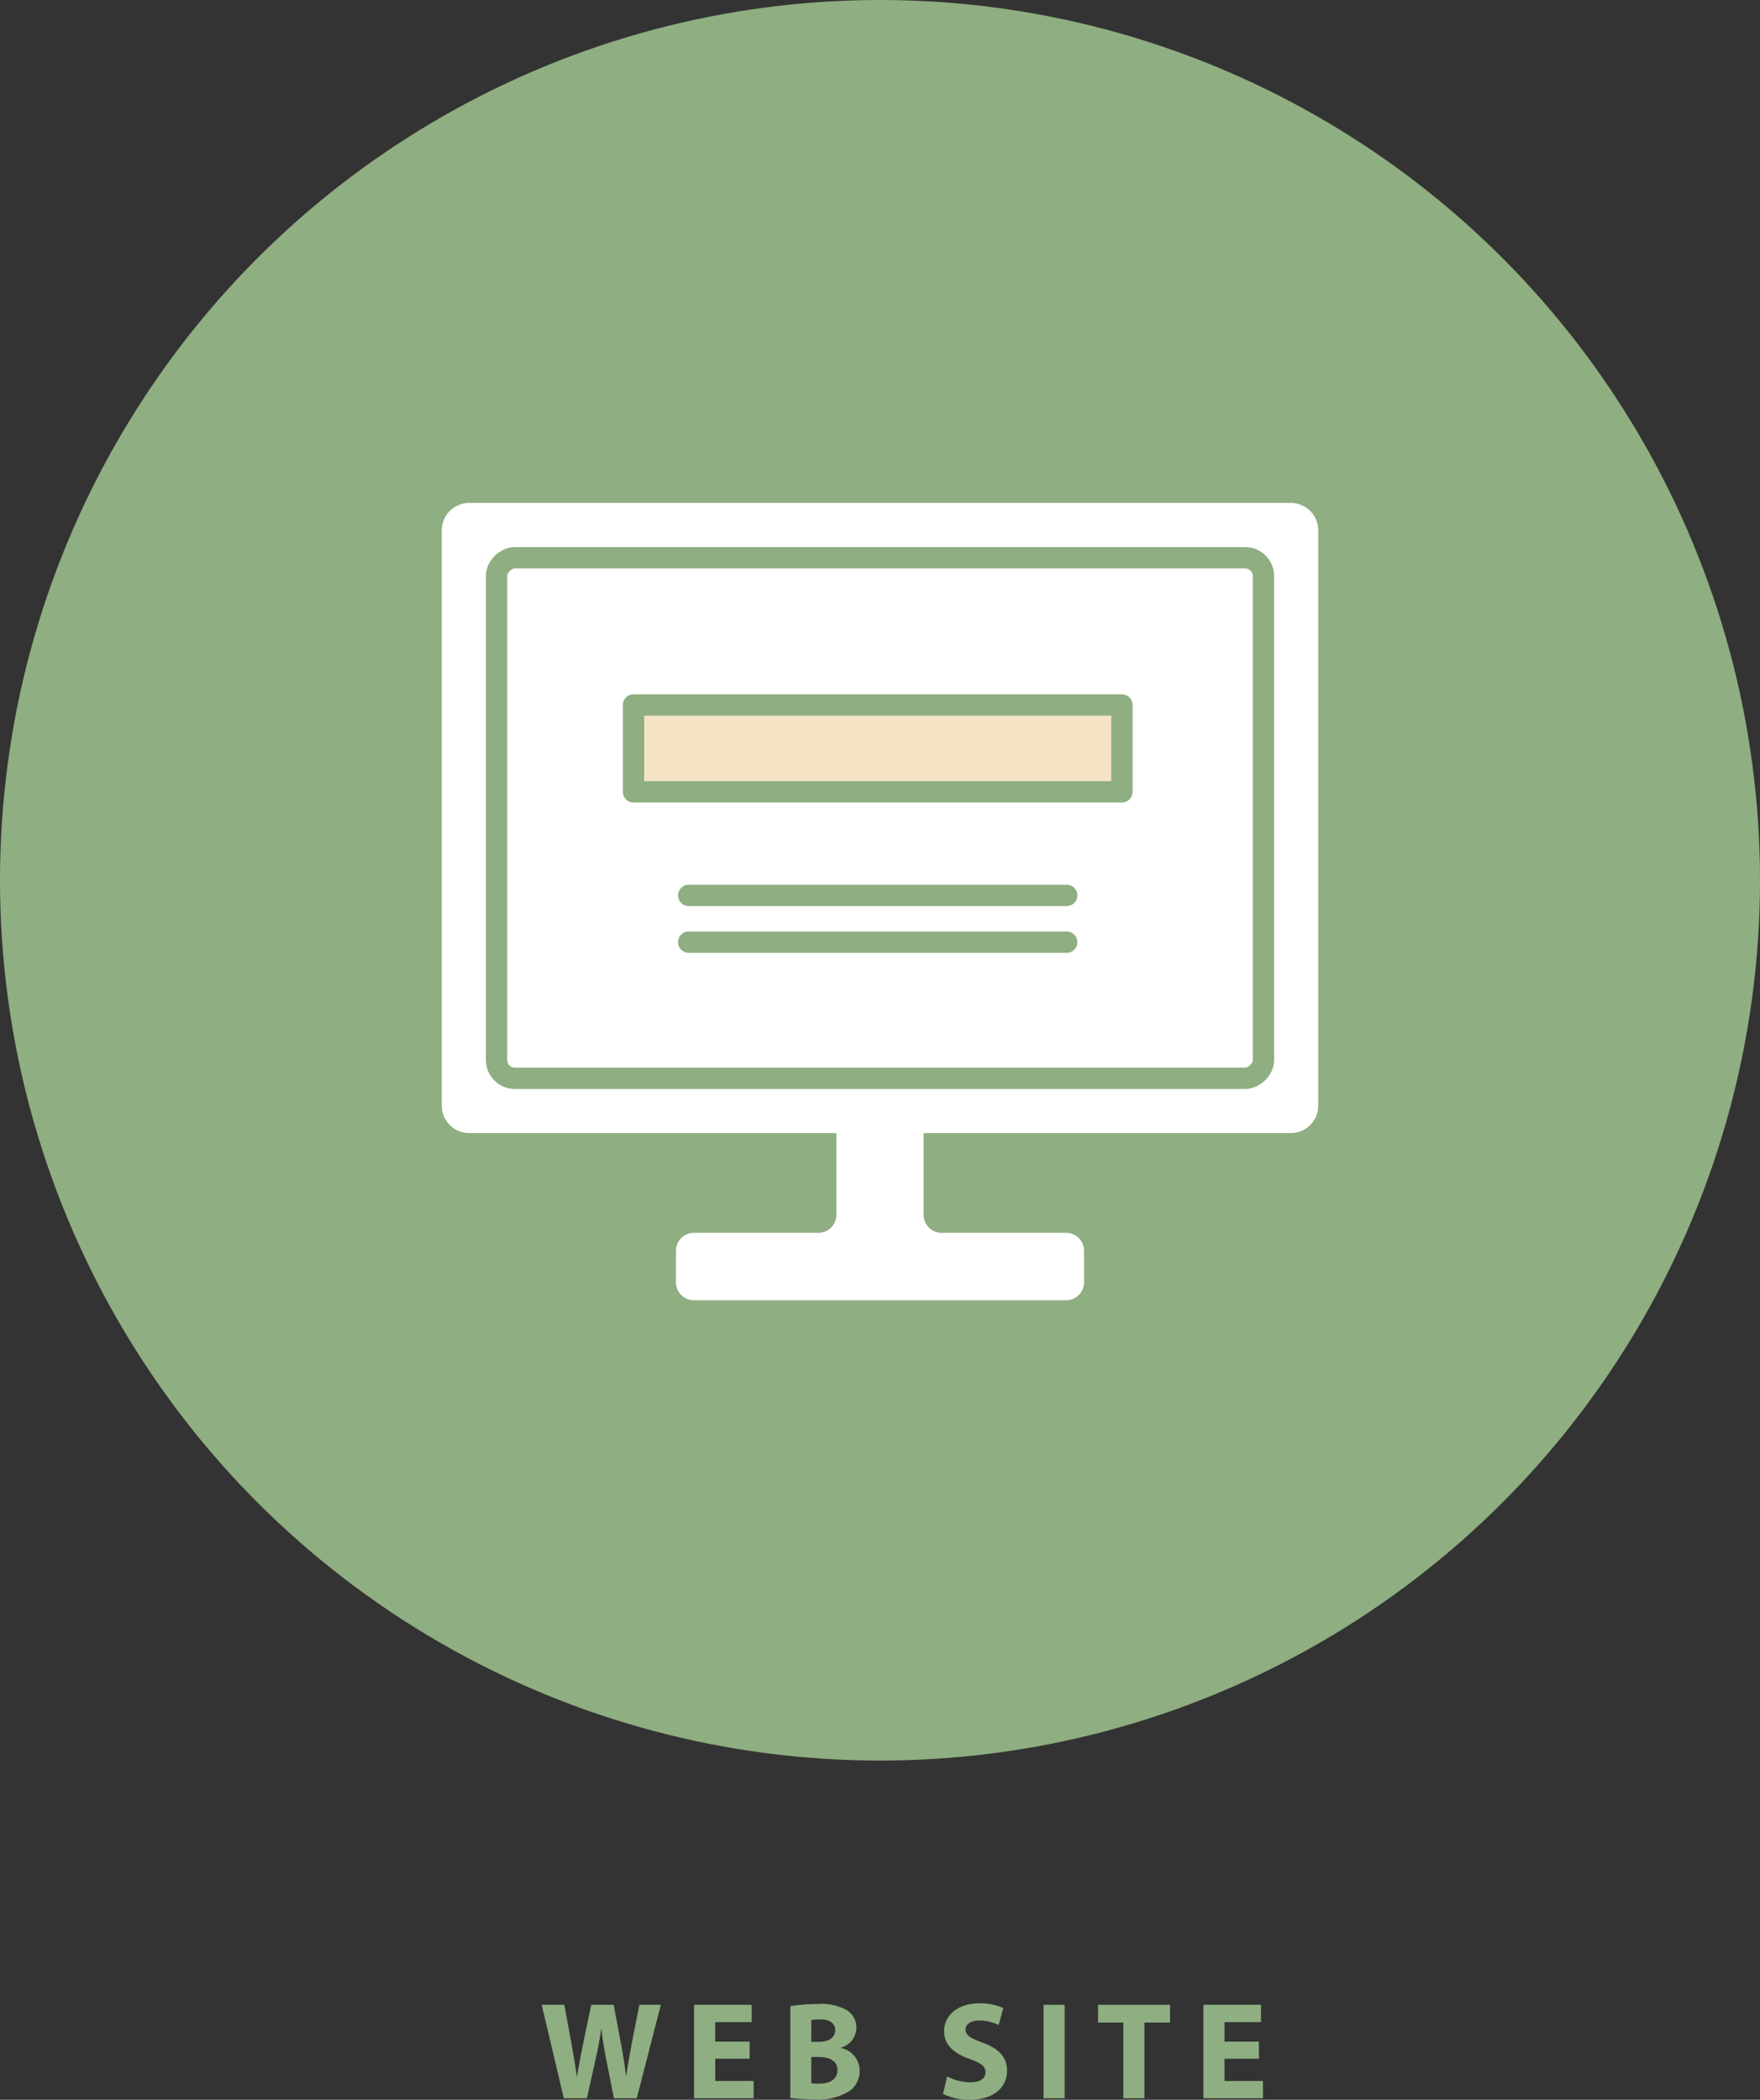
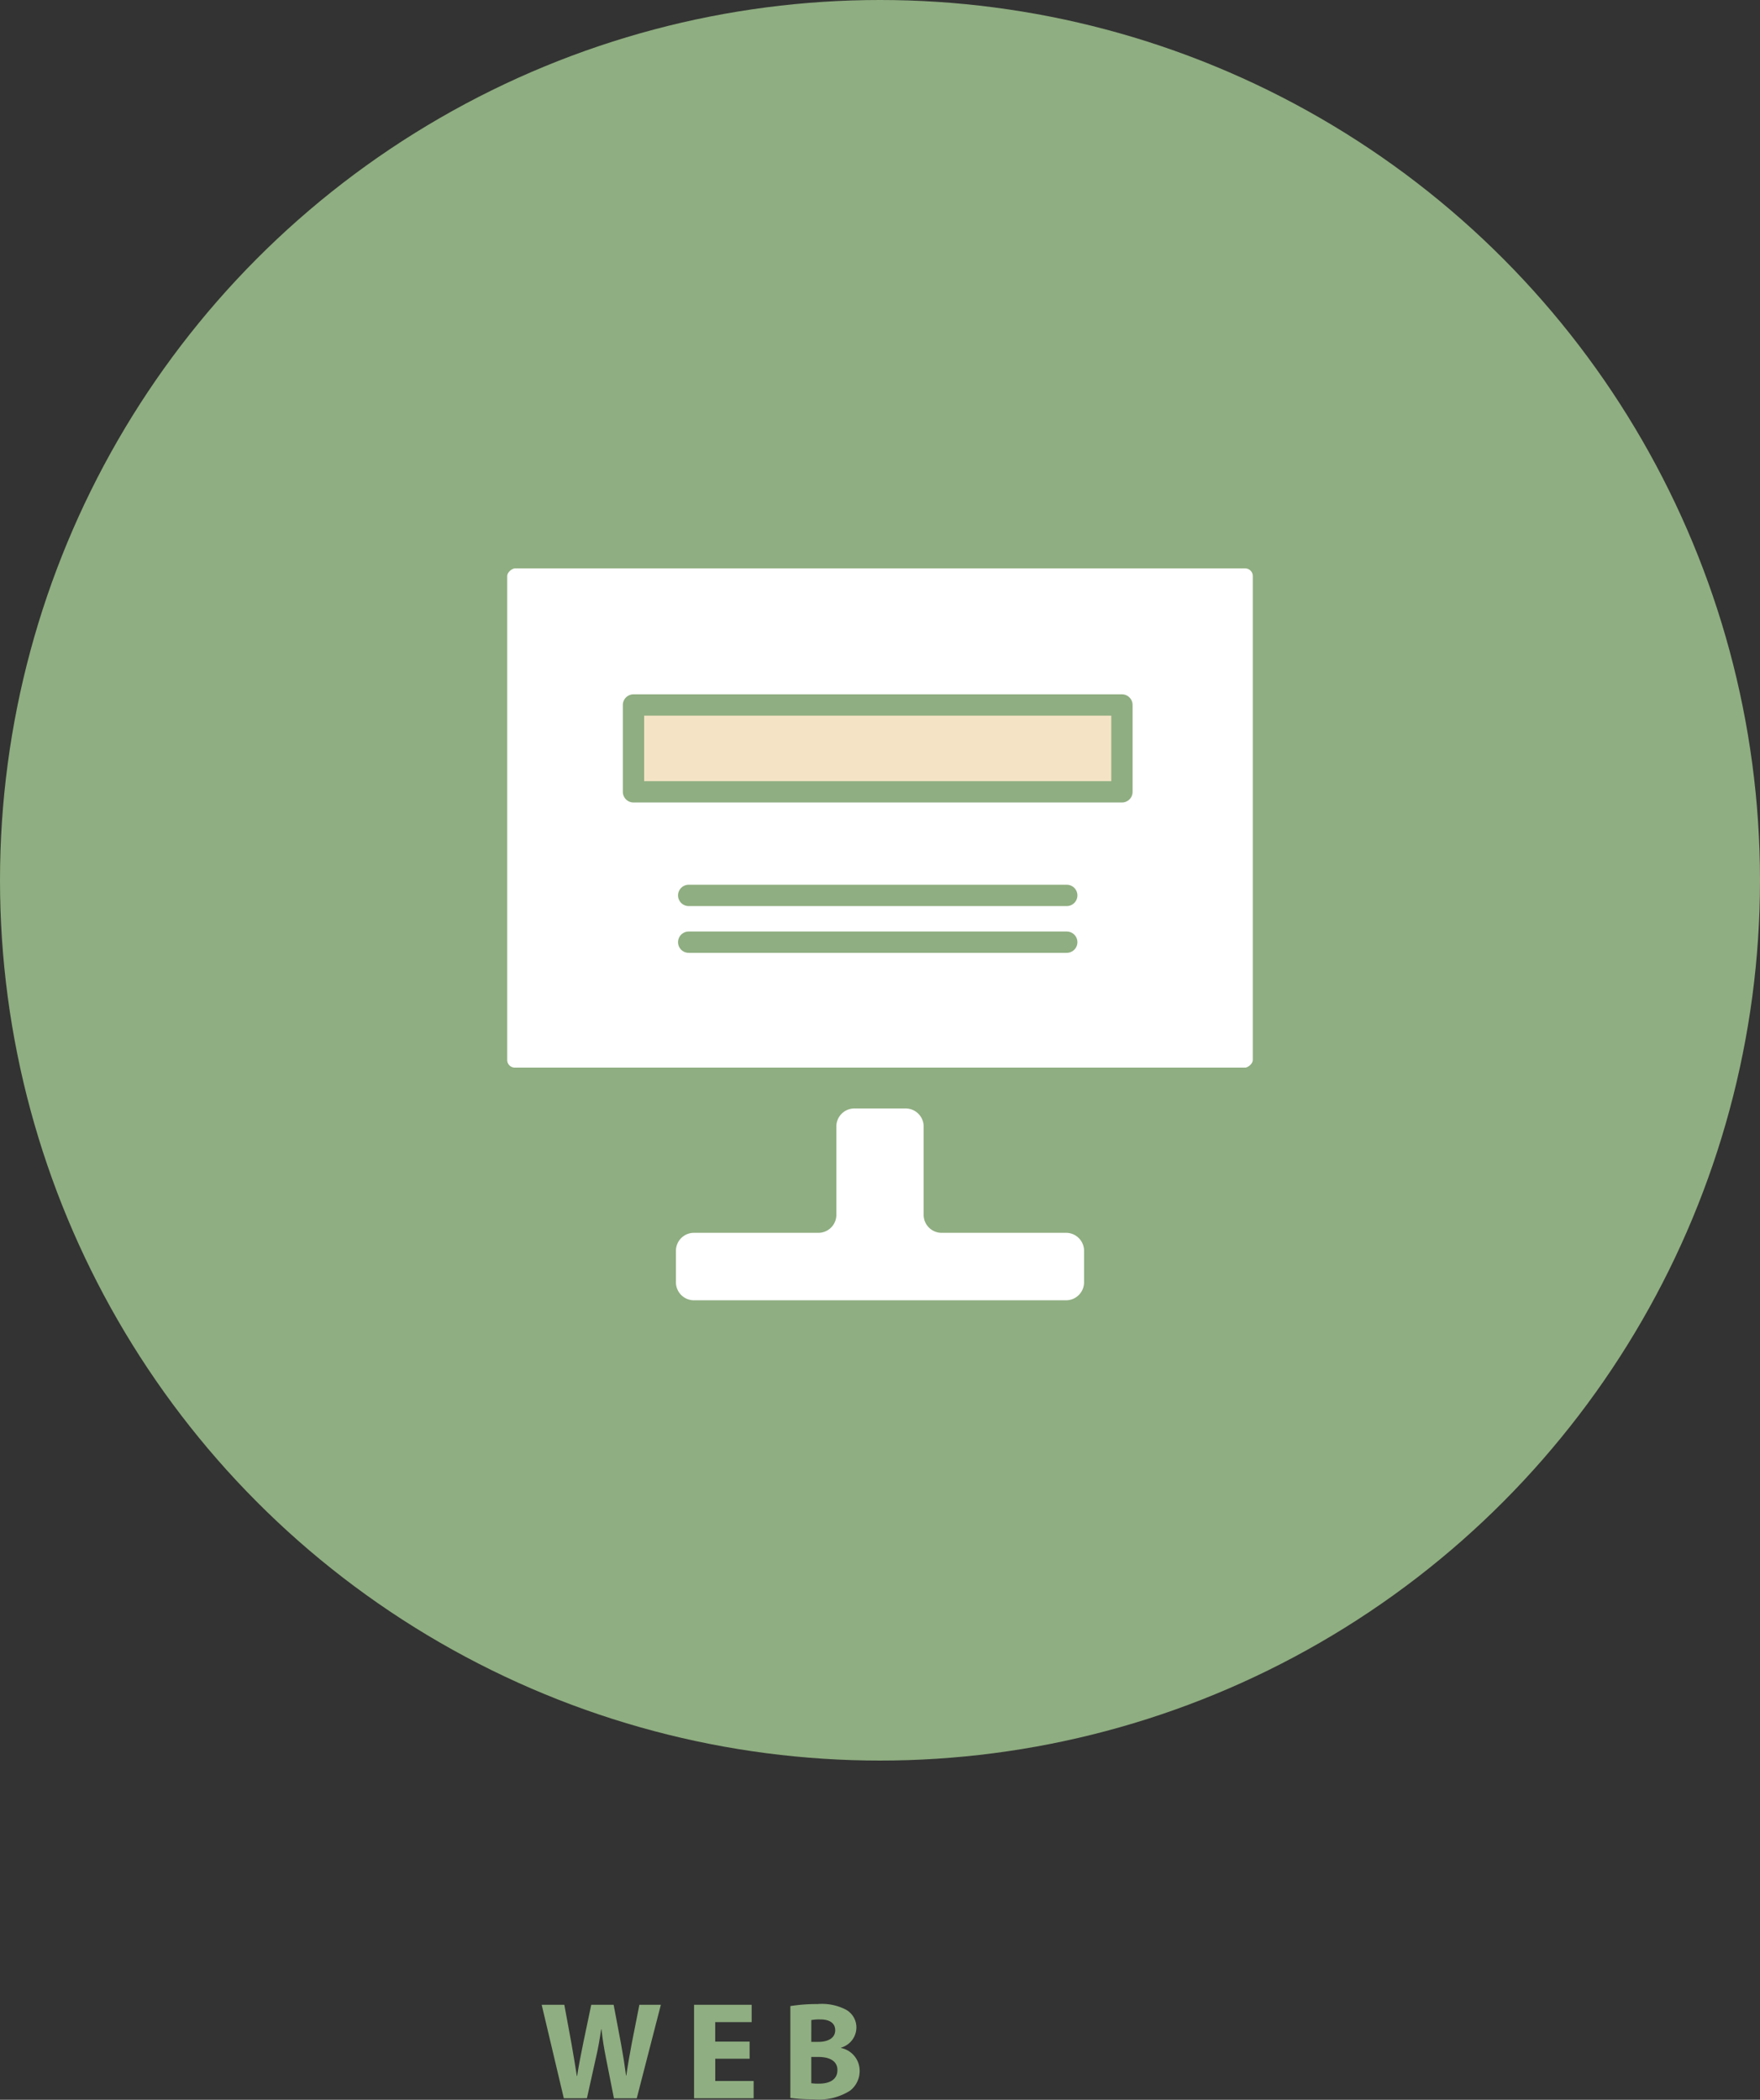
<svg xmlns="http://www.w3.org/2000/svg" width="165" height="196.788" viewBox="0 0 165 196.788">
  <rect x="0" y="0" width="165" height="196.788" fill="#333333" stroke="none" />
  <g transform="translate(-746.5 -2480)">
    <path d="M799.358,2676.651l-2.075-8.762h2.122l.665,3.608c.187,1.043.369,2.181.51,3.066h.027c.141-.953.351-2,.571-3.09l.751-3.584h2.1l.7,3.7c.187,1.022.336,1.958.463,2.929h.026c.137-.978.321-2,.515-3.045l.709-3.583h2.013l-2.259,8.762h-2.14l-.746-3.772c-.175-.877-.312-1.7-.422-2.7h-.026c-.148.987-.29,1.818-.5,2.7l-.838,3.766Z" fill="#8fae81" />
    <path d="M816.778,2672.944h-3.224v2.084h3.6v1.623h-5.586v-8.762h5.4v1.623h-3.417v1.825h3.224Z" fill="#8fae81" />
    <path d="M820.595,2668.01a15.77,15.77,0,0,1,2.557-.19,4.906,4.906,0,0,1,2.591.493,1.9,1.9,0,0,1,1.045,1.727,1.977,1.977,0,0,1-1.439,1.863v.034a2.182,2.182,0,0,1,1.744,2.147,2.322,2.322,0,0,1-.911,1.861,5.476,5.476,0,0,1-3.446.8,15.136,15.136,0,0,1-2.141-.13Zm1.963,3.354h.643c1.049,0,1.6-.435,1.6-1.087s-.5-1.016-1.4-1.016a4.189,4.189,0,0,0-.84.061Zm0,3.877a4.885,4.885,0,0,0,.76.036c.9,0,1.691-.348,1.691-1.271,0-.877-.786-1.228-1.774-1.228h-.677Z" fill="#8fae81" />
-     <path d="M835.3,2674.606a4.893,4.893,0,0,0,2.2.55c.91,0,1.392-.377,1.392-.954,0-.538-.418-.855-1.467-1.224-1.462-.519-2.417-1.316-2.417-2.595,0-1.494,1.254-2.63,3.314-2.63a5.206,5.206,0,0,1,2.238.44l-.438,1.589a4.2,4.2,0,0,0-1.829-.416c-.863,0-1.275.4-1.275.848,0,.557.486.8,1.622,1.231,1.552.58,2.27,1.386,2.27,2.624,0,1.463-1.12,2.719-3.532,2.719a5.654,5.654,0,0,1-2.475-.545Z" fill="#8fae81" />
-     <path d="M846.314,2667.889v8.762h-1.981v-8.762Z" fill="#8fae81" />
-     <path d="M851.81,2669.552h-2.365v-1.663h6.744v1.663h-2.4v7.1H851.81Z" fill="#8fae81" />
-     <path d="M864.527,2672.944H861.3v2.084h3.605v1.623h-5.586v-8.762h5.4v1.623H861.3v1.825h3.224Z" fill="#8fae81" />
    <circle cx="82.5" cy="82.5" r="82.5" transform="translate(746.5 2480)" fill="#8fae81" />
-     <path d="M824.82,2586.193H790.485a2.568,2.568,0,0,1-2.568-2.567v-53.921a2.568,2.568,0,0,1,2.568-2.568h77.03a2.568,2.568,0,0,1,2.568,2.568v53.921a2.568,2.568,0,0,1-2.568,2.567h-42.7Z" fill="#fff" />
    <path d="M833.091,2585.573v8.279a1.688,1.688,0,0,0,1.688,1.688h11.664a1.687,1.687,0,0,1,1.688,1.687v2.949a1.688,1.688,0,0,1-1.688,1.687H811.557a1.688,1.688,0,0,1-1.688-1.687v-2.949a1.687,1.687,0,0,1,1.688-1.687h11.664a1.688,1.688,0,0,0,1.688-1.688v-8.279a1.688,1.688,0,0,1,1.687-1.688H831.4A1.688,1.688,0,0,1,833.091,2585.573Z" fill="#fff" />
    <rect width="48.786" height="71.895" rx="1.712" transform="translate(864.947 2532.272) rotate(90)" fill="#fff" stroke="#8fae81" stroke-linecap="round" stroke-linejoin="round" stroke-width="2" />
    <rect width="8.14" height="45.79" transform="translate(851.681 2546.071) rotate(90)" fill="#f4e4c5" stroke="#8fae81" stroke-linecap="round" stroke-linejoin="round" stroke-width="2" />
    <line x2="35.441" transform="translate(811.066 2563.917)" fill="none" stroke="#8fae81" stroke-linecap="round" stroke-linejoin="round" stroke-width="2" />
    <line x2="35.441" transform="translate(811.066 2568.301)" fill="none" stroke="#8fae81" stroke-linecap="round" stroke-linejoin="round" stroke-width="2" />
  </g>
</svg>